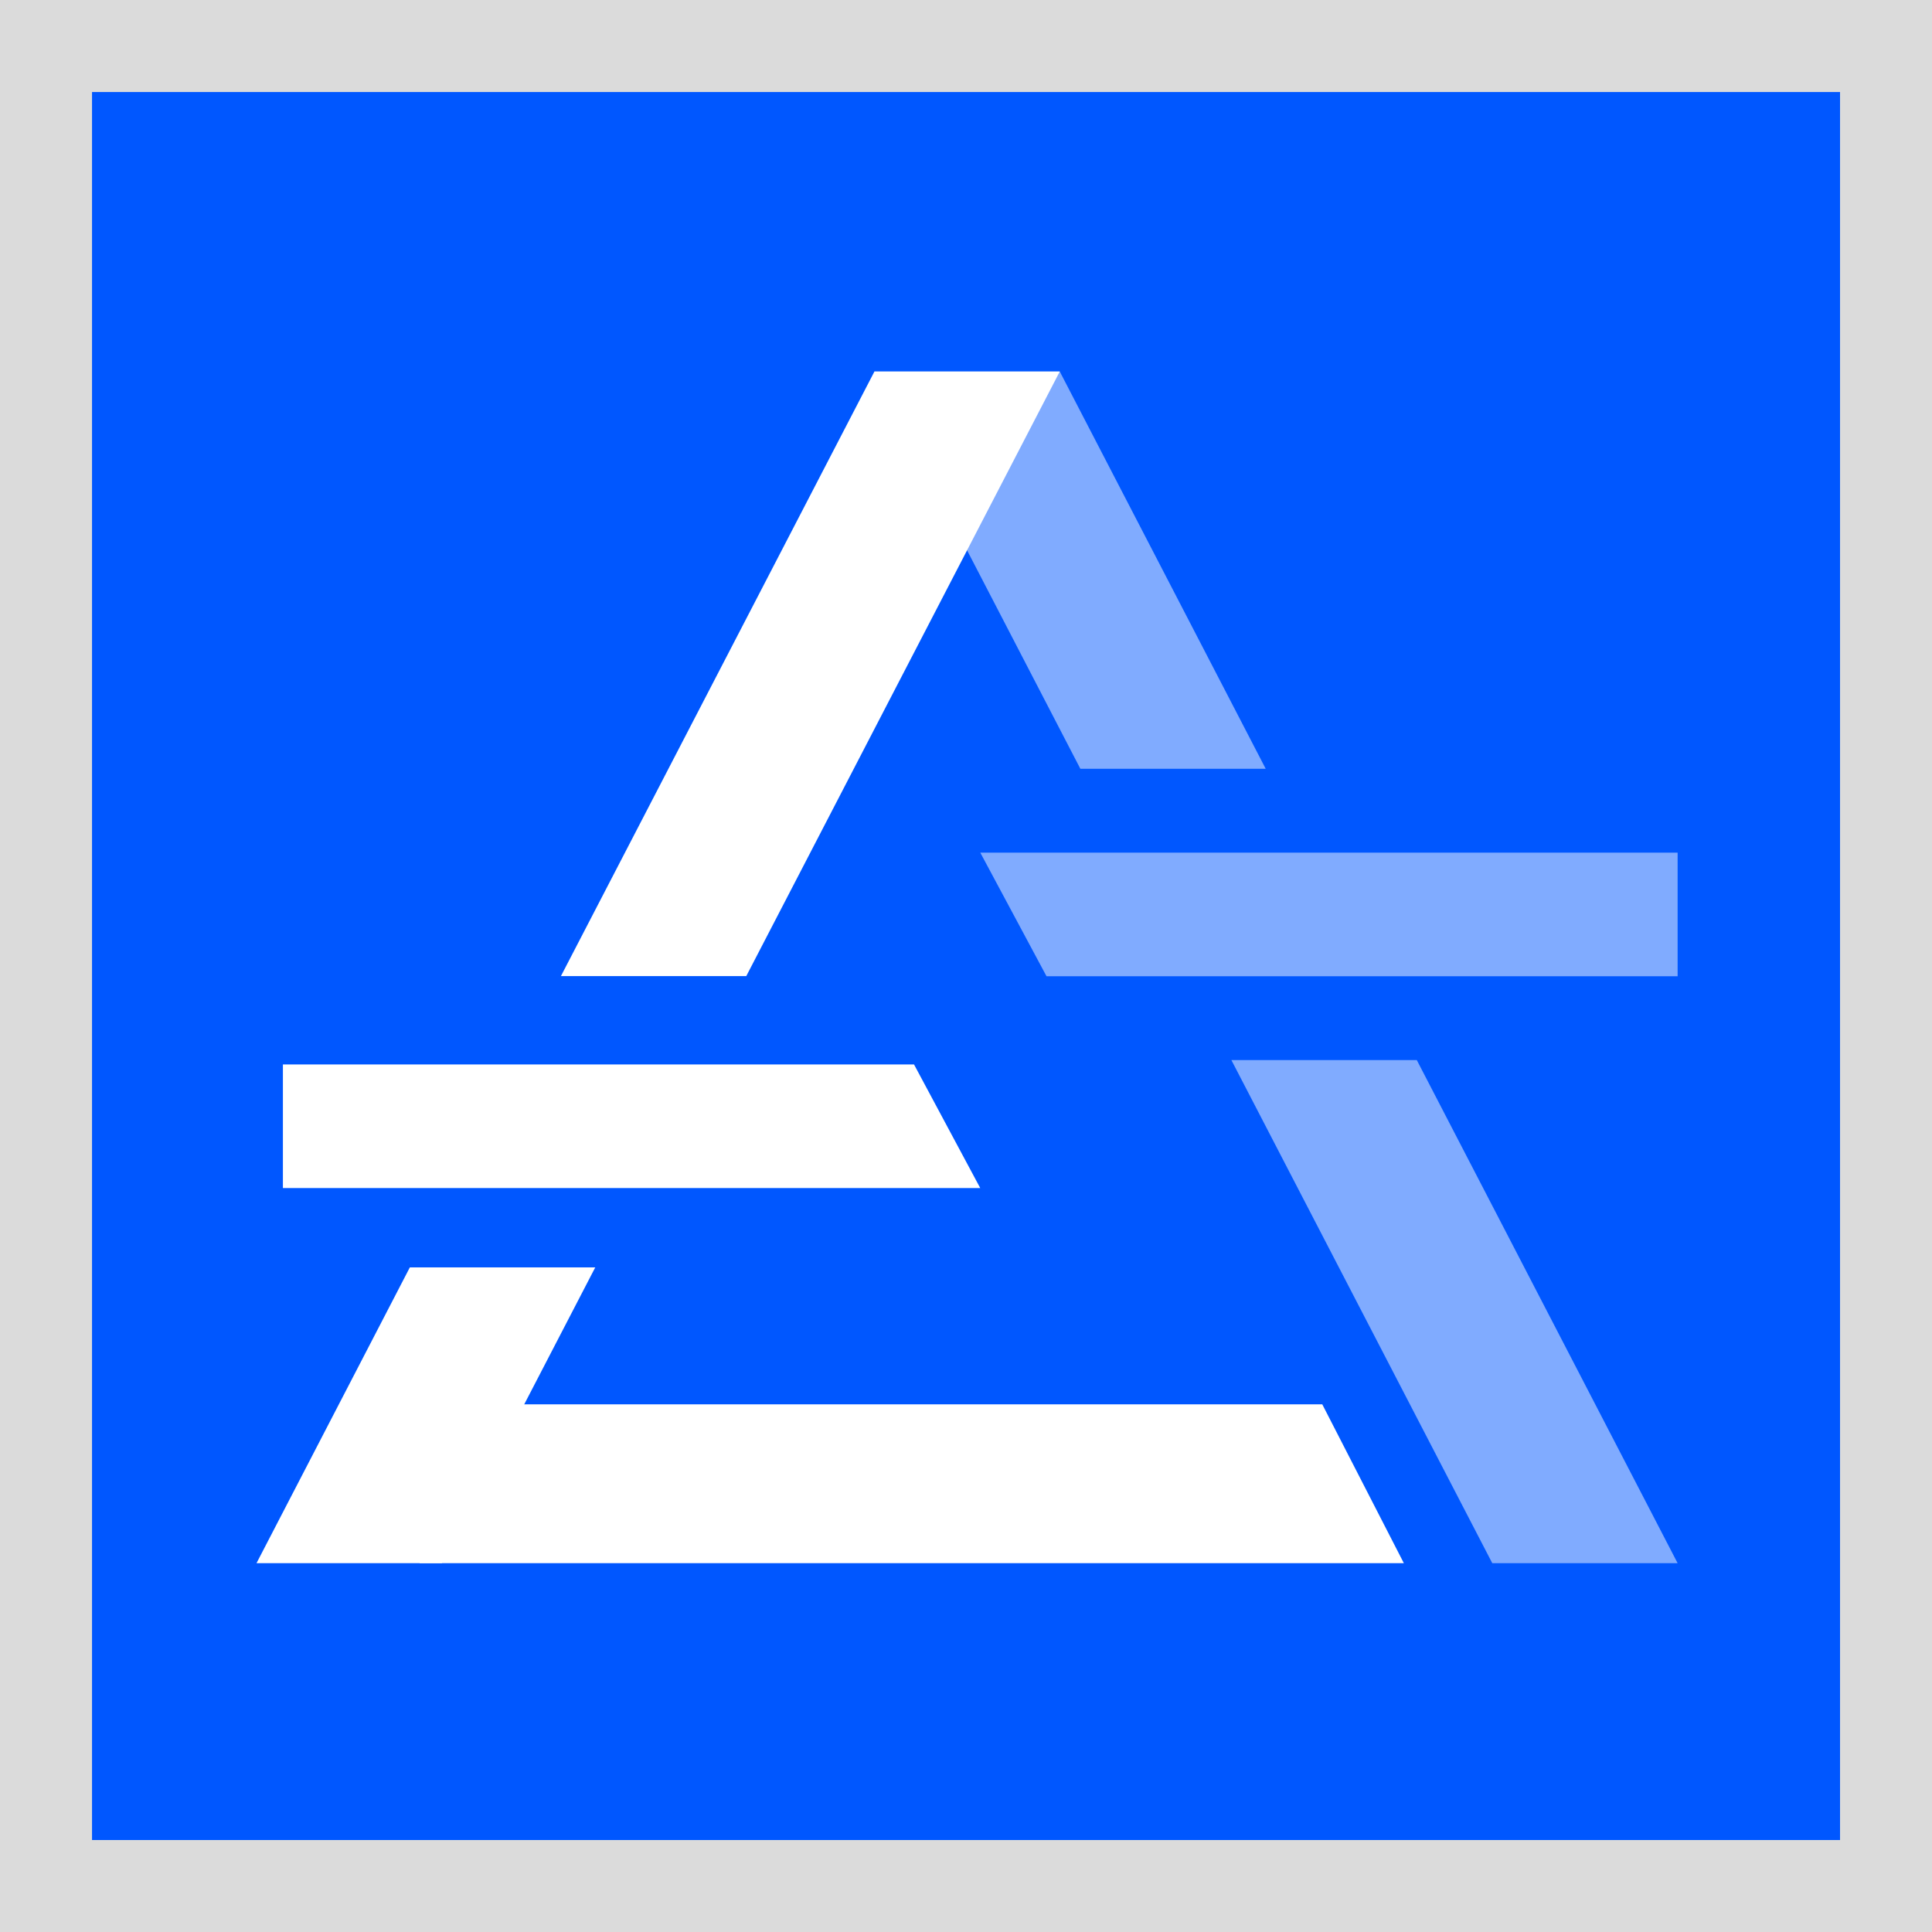
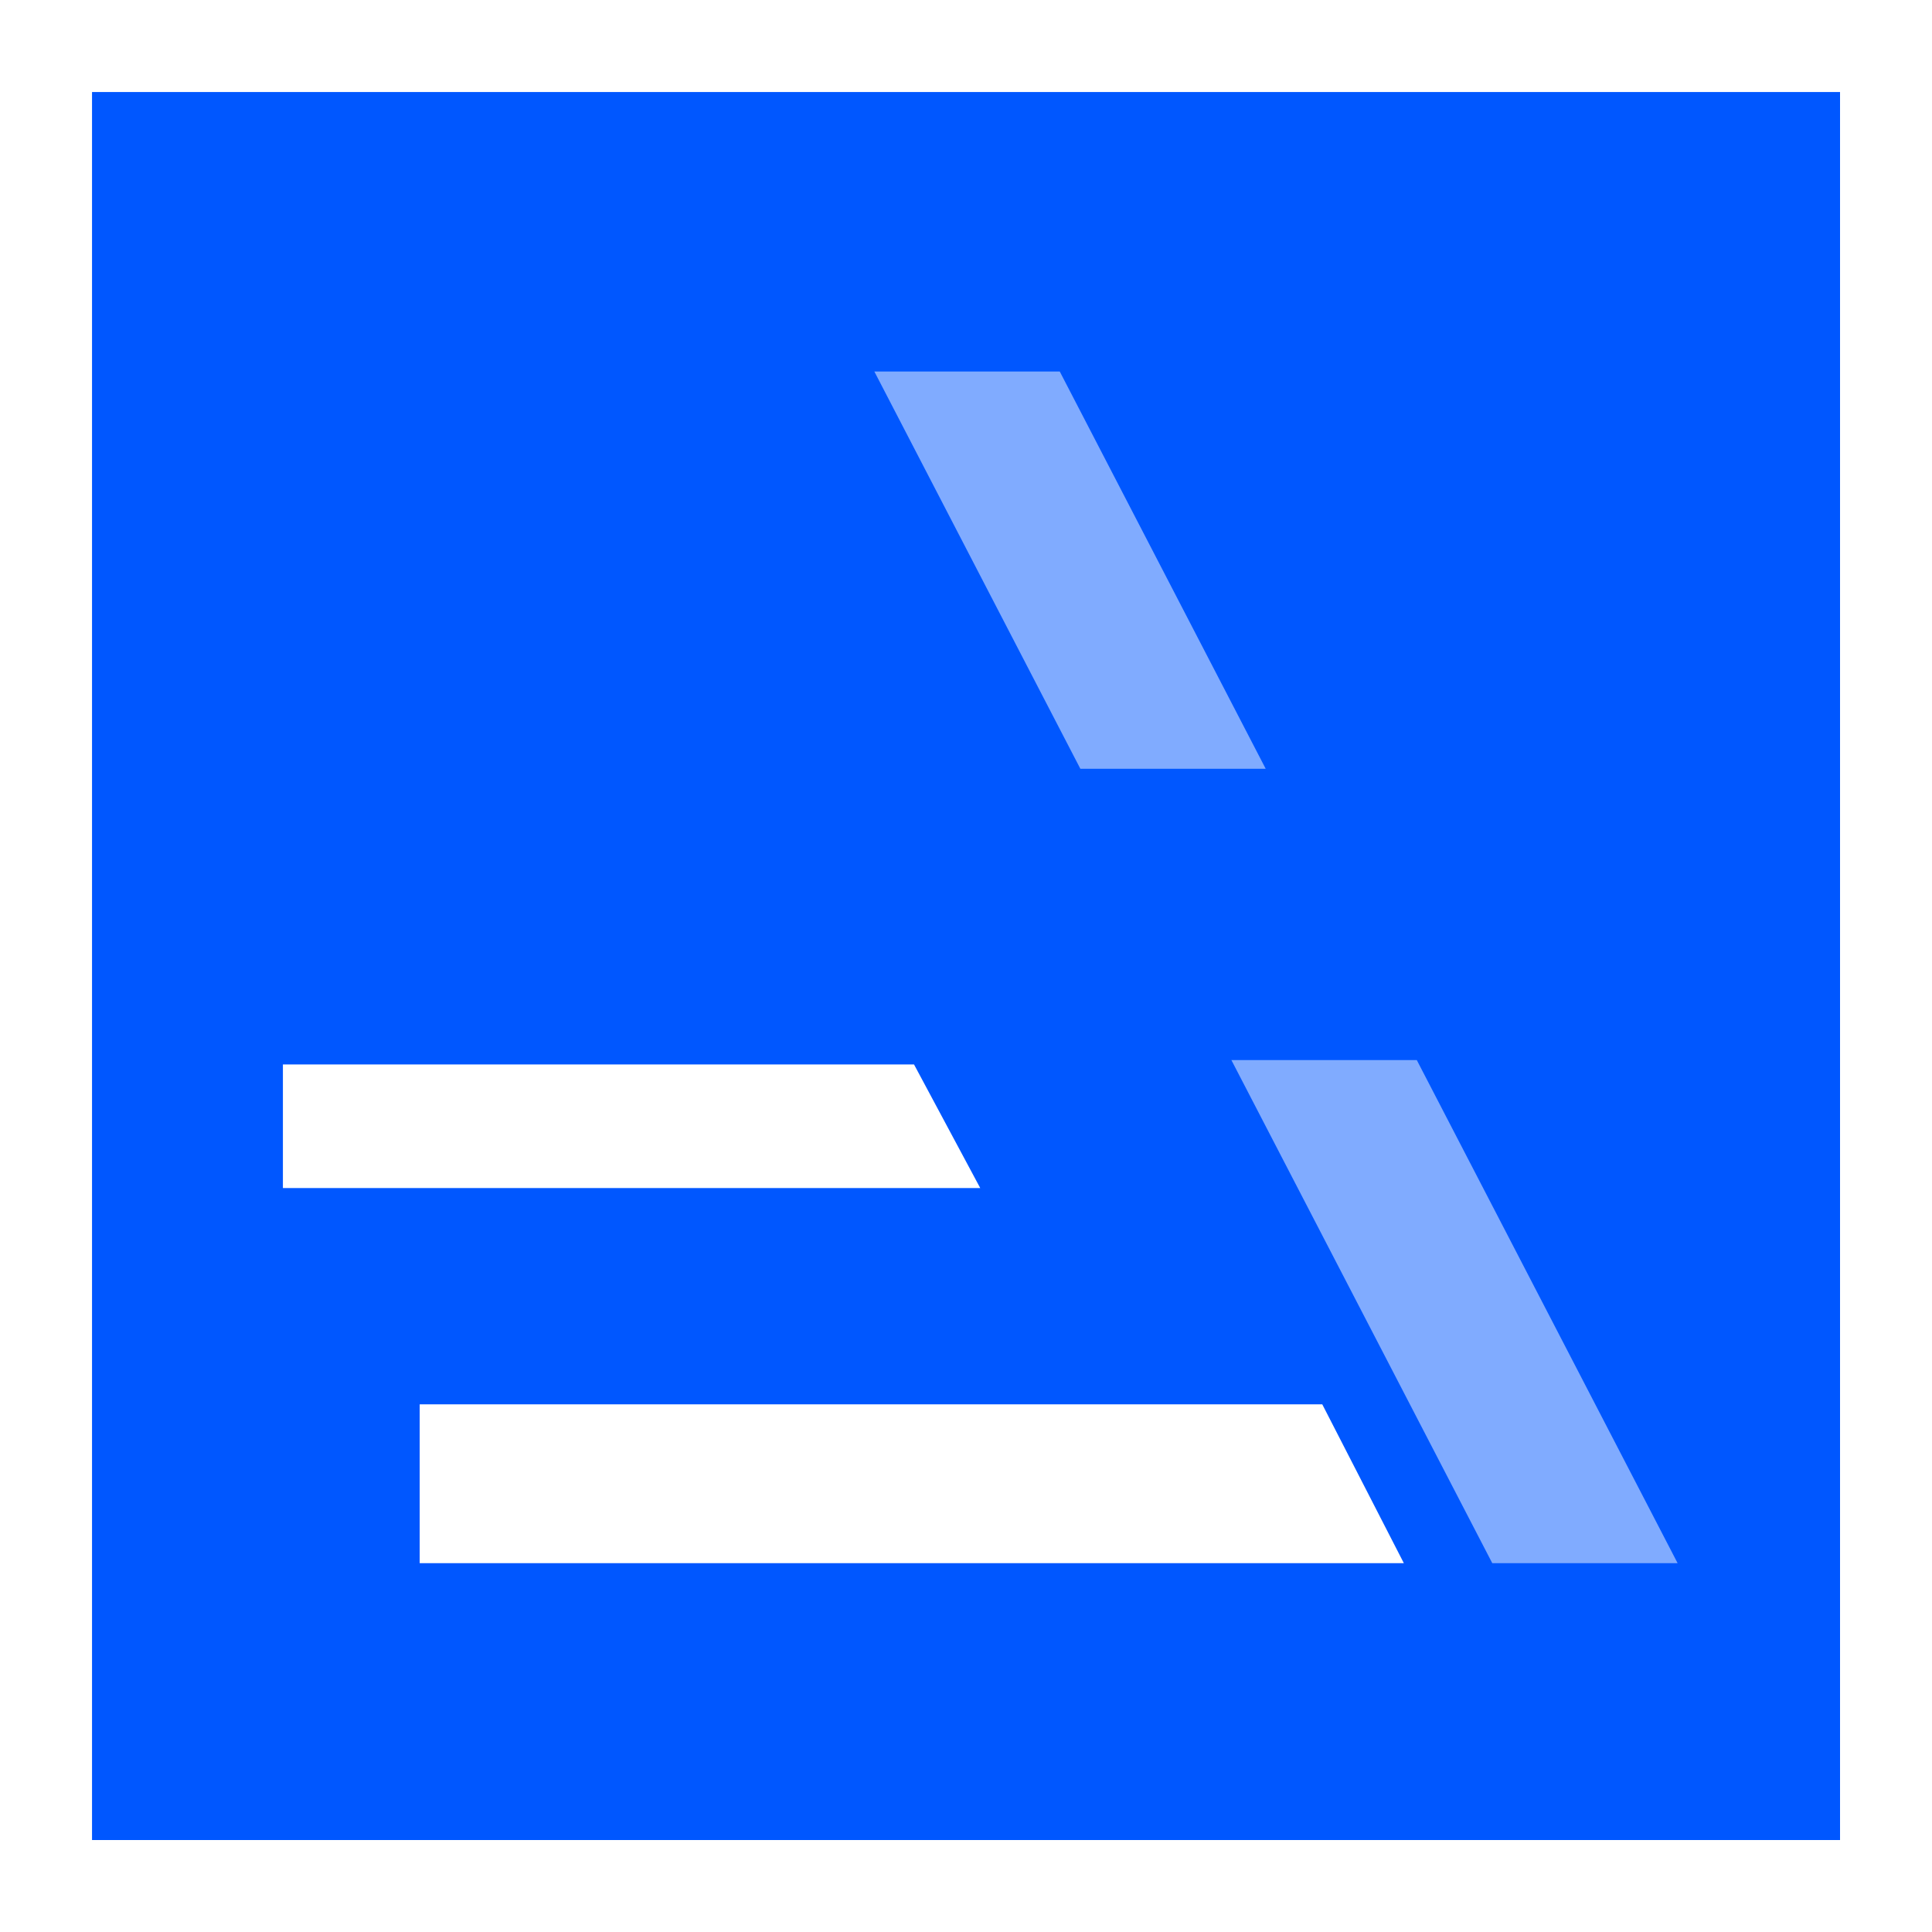
<svg xmlns="http://www.w3.org/2000/svg" width="30" height="30" viewBox="0 0 30 30" fill="none">
  <g filter="url(#filter0_ii_3704_101)">
-     <rect width="30" height="30" fill="#DBDBDB" />
-   </g>
+     </g>
  <rect x="1.429" y="1.429" width="27.143" height="27.143" fill="#0057FF" />
  <path d="M6.517 21.806H20.532L21.799 24.273H6.517V21.806Z" fill="white" />
-   <path fill-rule="evenodd" clip-rule="evenodd" d="M16.456 5.769H13.578L8.71 15.157H11.588L16.456 5.769ZM9.243 19.68H6.364L3.983 24.273H6.861L9.243 19.68Z" fill="white" />
  <path d="M4.393 16.529H14.193L15.221 18.448H4.393V16.529Z" fill="white" />
  <path opacity="0.5" fill-rule="evenodd" clip-rule="evenodd" d="M13.577 5.769H16.456L19.654 11.938H16.776L13.577 5.769ZM19.121 16.461L23.172 24.273H26.05L22 16.461H19.121Z" fill="white" />
-   <path opacity="0.5" d="M15.222 13.24H26.05V15.159H16.25L15.222 13.24Z" fill="white" />
  <defs>
    <filter id="filter0_ii_3704_101" x="0" y="0" width="30" height="30" filterUnits="userSpaceOnUse" color-interpolation-filters="sRGB">
      <feFlood flood-opacity="0" result="BackgroundImageFix" />
      <feBlend mode="normal" in="SourceGraphic" in2="BackgroundImageFix" result="shape" />
      <feColorMatrix in="SourceAlpha" type="matrix" values="0 0 0 0 0 0 0 0 0 0 0 0 0 0 0 0 0 0 127 0" result="hardAlpha" />
      <feOffset dx="2" dy="2" />
      <feComposite in2="hardAlpha" operator="arithmetic" k2="-1" k3="1" />
      <feColorMatrix type="matrix" values="0 0 0 0 0 0 0 0 0 0 0 0 0 0 0 0 0 0 1 0" />
      <feBlend mode="normal" in2="shape" result="effect1_innerShadow_3704_101" />
      <feColorMatrix in="SourceAlpha" type="matrix" values="0 0 0 0 0 0 0 0 0 0 0 0 0 0 0 0 0 0 127 0" result="hardAlpha" />
      <feOffset dx="-2" dy="-2" />
      <feComposite in2="hardAlpha" operator="arithmetic" k2="-1" k3="1" />
      <feColorMatrix type="matrix" values="0 0 0 0 1 0 0 0 0 1 0 0 0 0 1 0 0 0 1 0" />
      <feBlend mode="normal" in2="effect1_innerShadow_3704_101" result="effect2_innerShadow_3704_101" />
    </filter>
  </defs>
</svg>